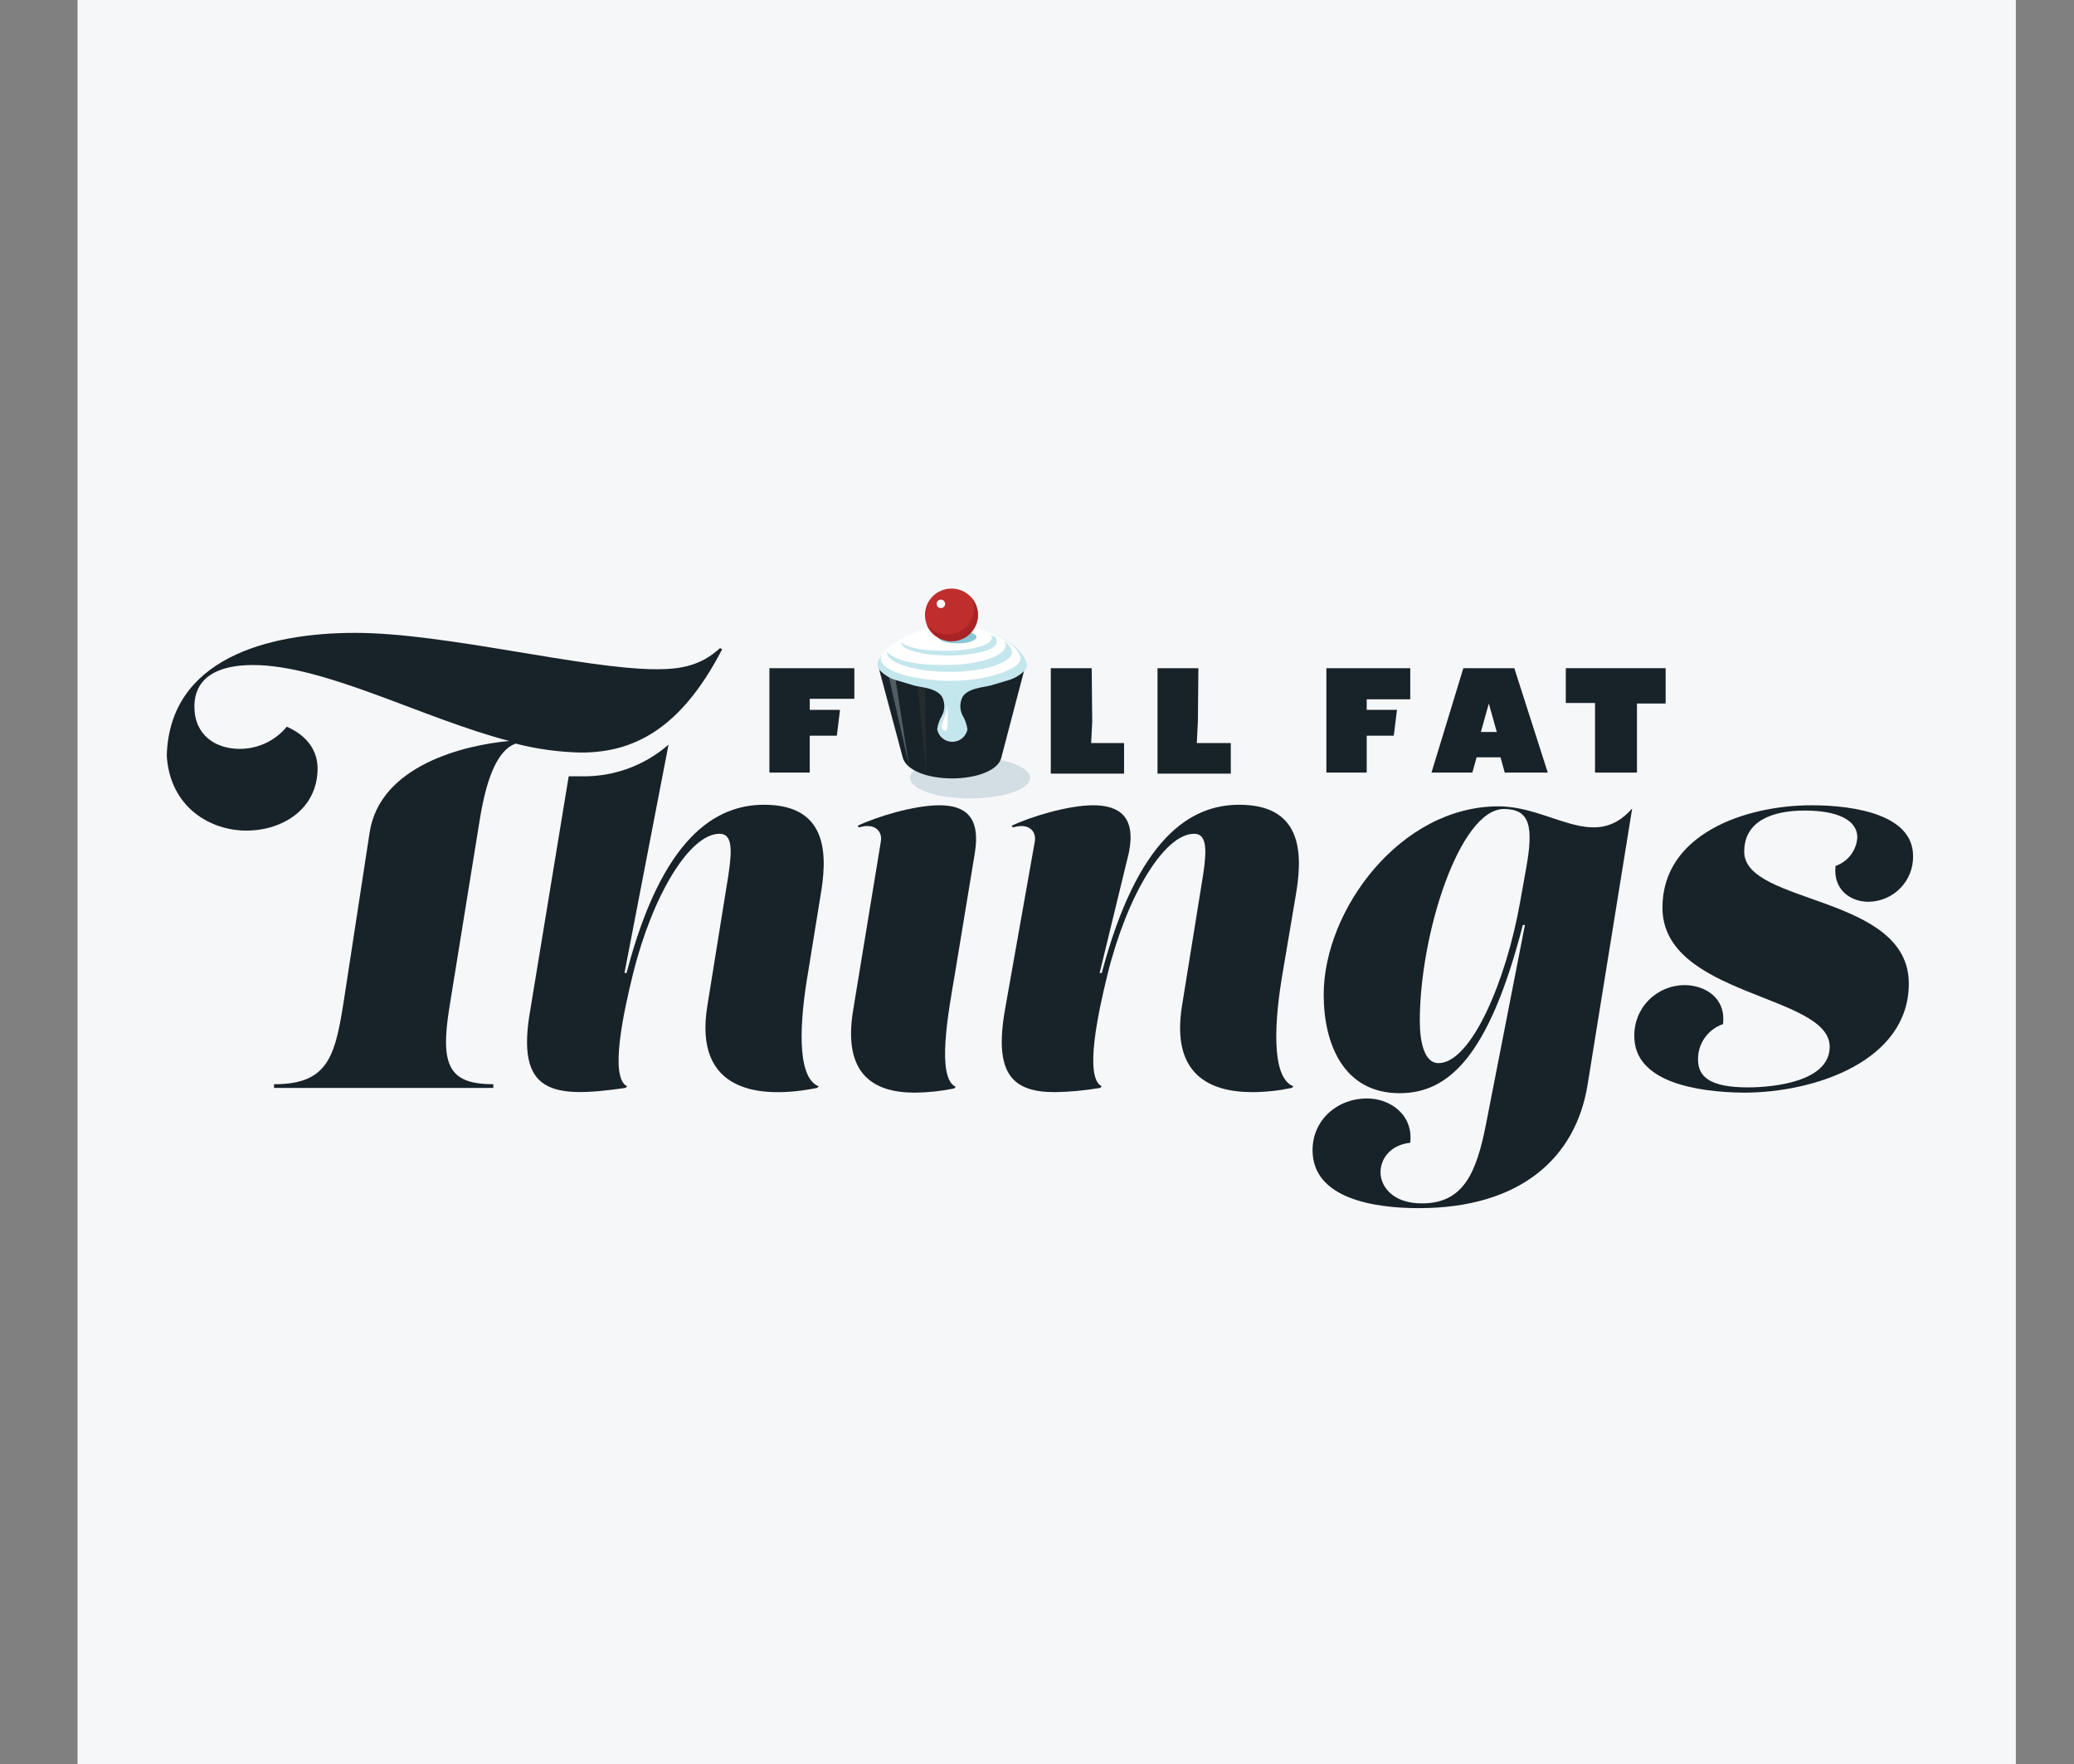
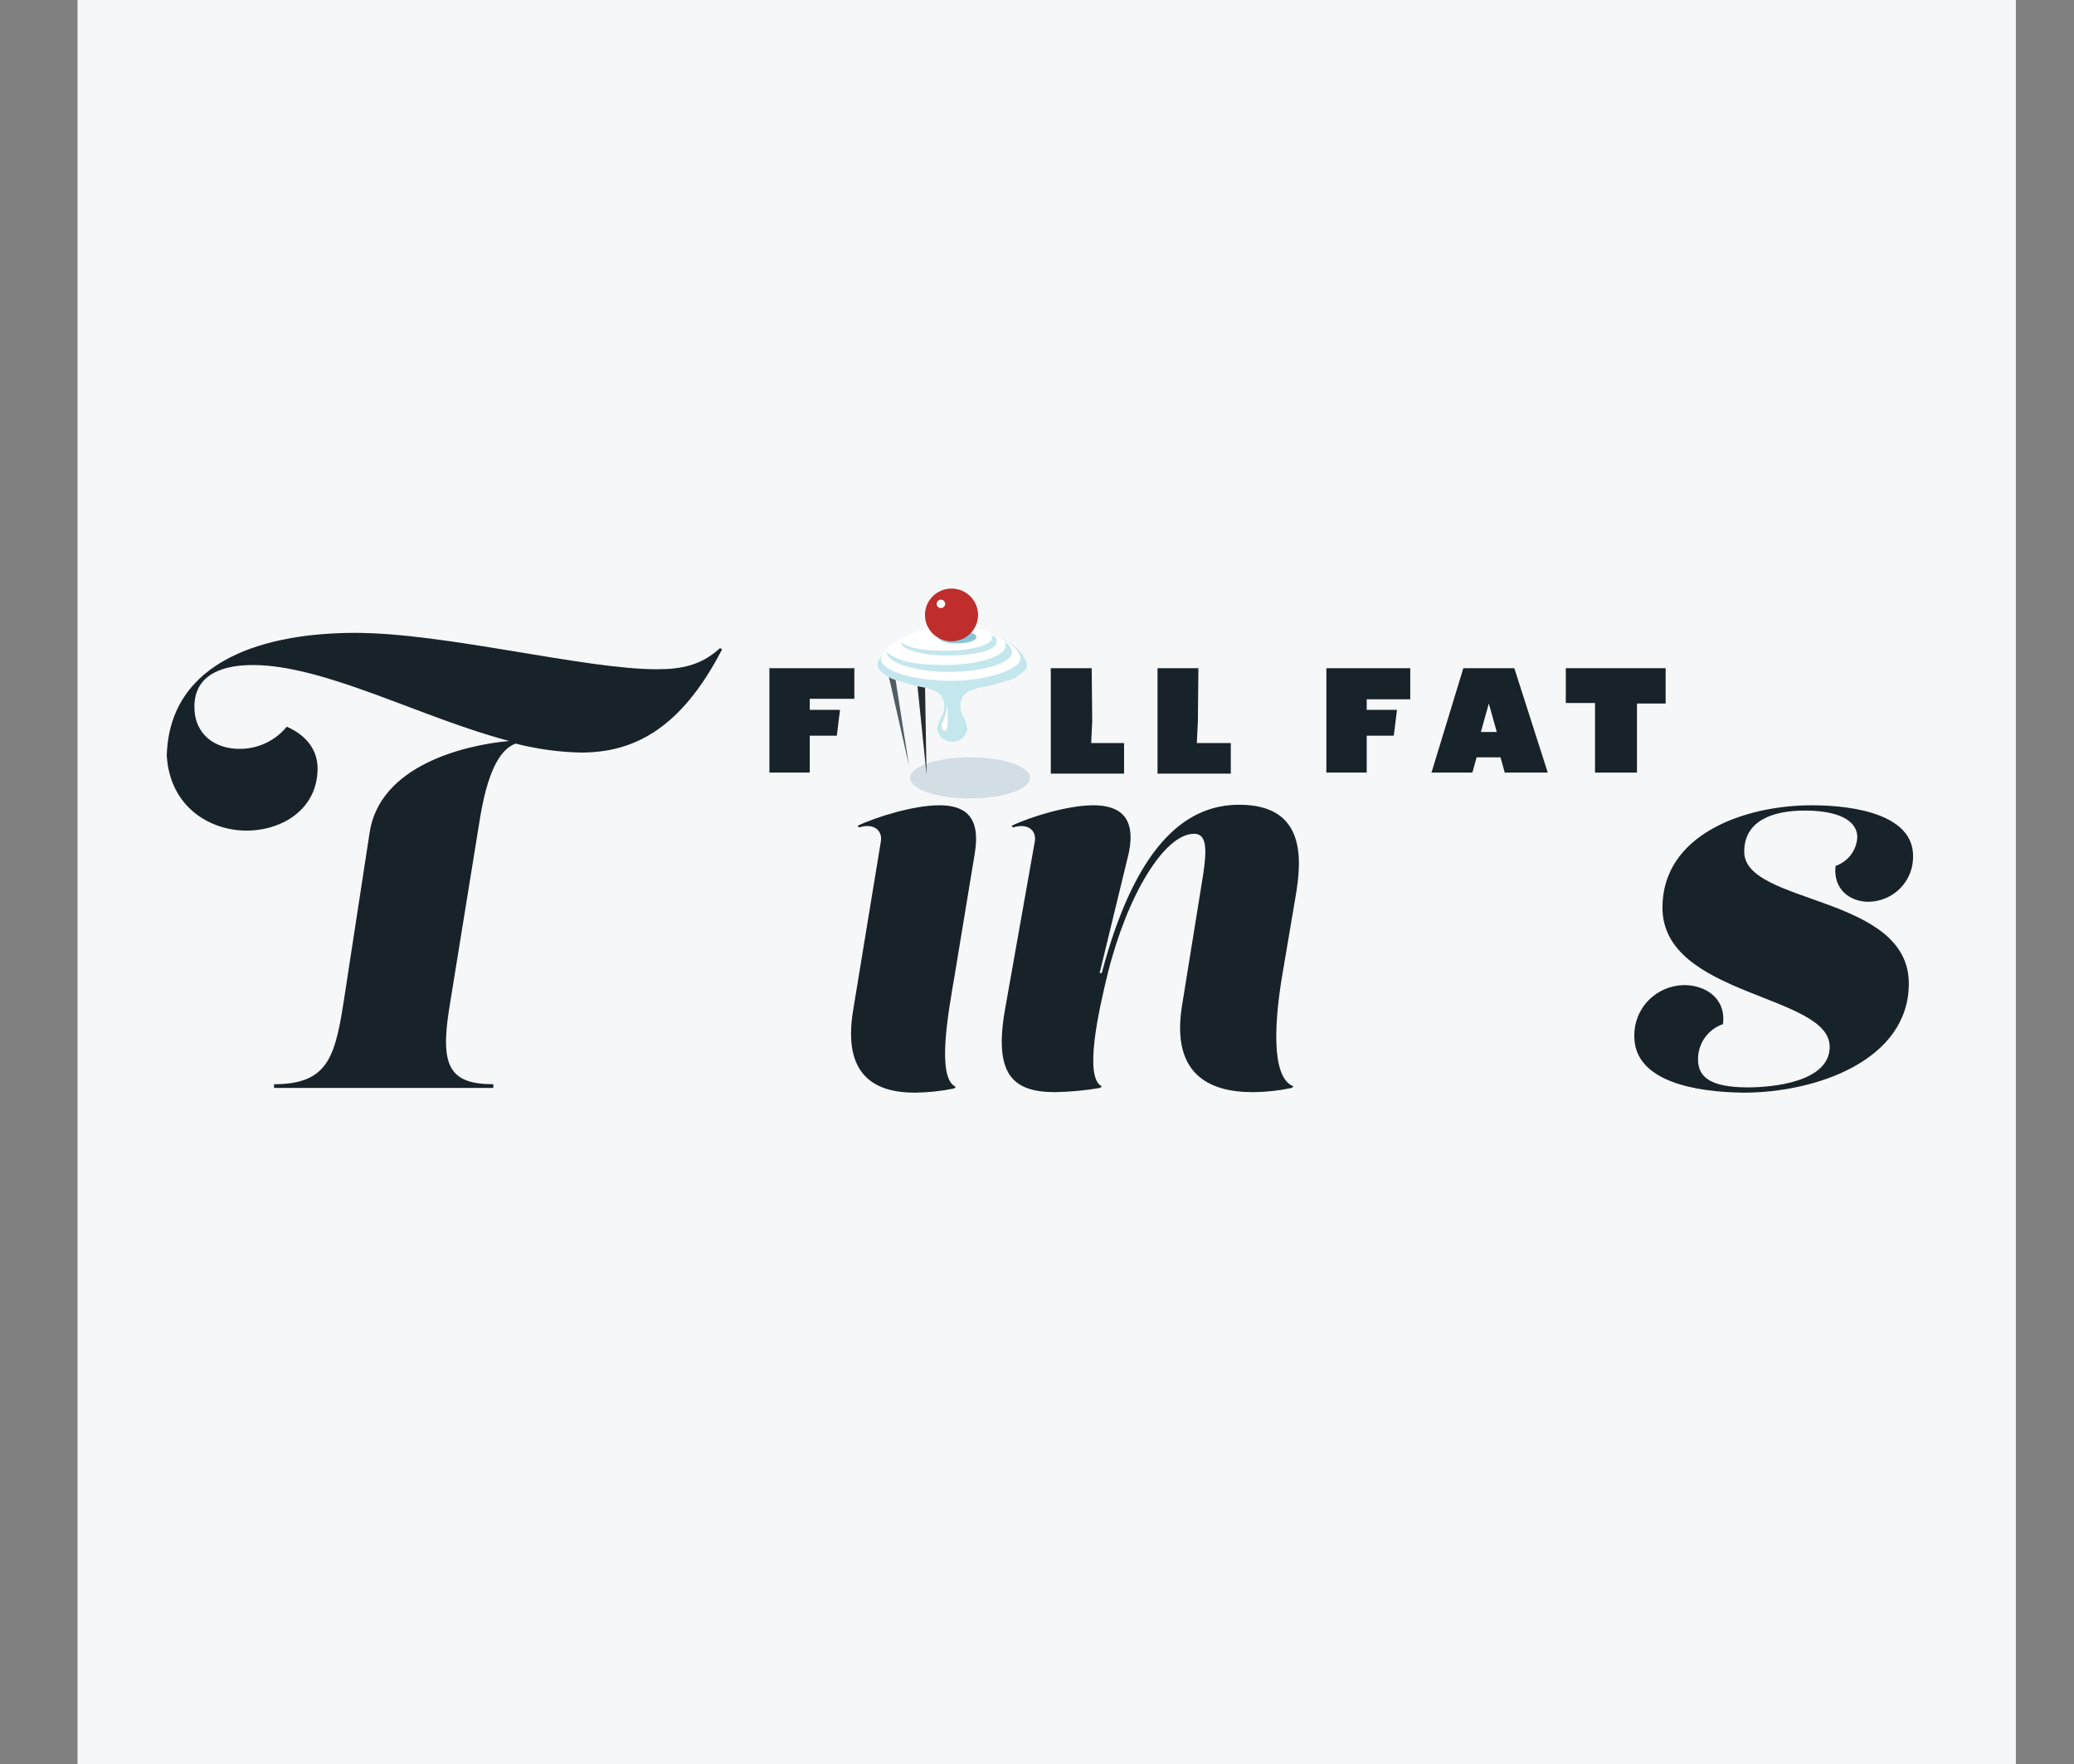
<svg xmlns="http://www.w3.org/2000/svg" width="107" height="91" viewBox="0 0 107 91" fill="none">
  <rect x="0" y="0" width="107" height="91" fill="#808080" stroke="none" />
  <rect x="4" width="100" height="91" fill="#F6F7F9" />
  <path d="M50.048 41.186C51.758 41.186 53.144 40.711 53.144 40.125C53.144 39.539 51.758 39.064 50.048 39.064C48.339 39.064 46.953 39.539 46.953 40.125C46.953 40.711 48.339 41.186 50.048 41.186Z" fill="#124A70" fill-opacity="0.15" />
  <path d="M39.694 39.853V34.467H44.077V36.045H41.776V36.616H43.337L43.173 37.949H41.776V39.853H39.694Z" fill="#182229" />
  <path d="M68.429 39.853V34.467H72.757V36.072H70.51V36.616H72.072L71.907 37.949H70.51V39.853H68.429Z" fill="#182229" />
  <path d="M56.349 37.214L56.294 38.33H57.992V39.907H54.212V34.467H56.322L56.349 37.214Z" fill="#182229" />
  <path d="M61.8 37.214L61.745 38.33H63.498V39.907H59.718V34.467H61.827L61.8 37.214Z" fill="#182229" />
  <path d="M76.18 39.064L75.961 39.853H73.852L75.496 34.467H78.125L79.851 39.853H77.632L77.413 39.064H76.18ZM77.221 37.758L76.81 36.29L76.4 37.758H77.221Z" fill="#182229" />
  <path d="M85.932 34.467V36.29H84.453V39.853H82.289V36.262H80.782V34.467H85.932Z" fill="#182229" />
-   <path d="M52.897 34.358H45.31L46.57 39.064C46.734 39.717 47.802 40.152 49.117 40.152C50.432 40.152 51.528 39.717 51.664 39.064L52.897 34.358Z" fill="#182229" />
-   <path d="M42.324 46.245C42.653 44.341 42.872 41.512 39.421 41.512C36.928 41.512 34.161 43.171 32.326 50.189H32.217L34.49 38.411C33.237 39.507 31.612 40.09 29.943 40.043H29.34L27.368 52.038C26.574 56.445 28.491 56.662 32.271 56.118L32.353 56.037C31.422 55.574 32.189 52.147 32.655 50.243C33.668 46.163 35.586 43.008 37.12 43.008C37.777 43.008 37.777 43.797 37.585 45.102L36.49 51.902C35.778 56.336 39.174 56.717 42.16 56.118L42.242 56.037C41.037 55.574 41.283 52.501 41.694 50.134L42.324 46.245Z" fill="#182229" />
  <path d="M18.329 32.645C22.958 32.645 30.135 34.522 33.887 34.522C35.147 34.522 36.161 34.331 37.147 33.434L37.257 33.488C35.093 37.677 32.627 38.819 29.97 38.819C28.833 38.795 27.702 38.639 26.601 38.357C25.697 38.683 25.122 40.043 24.766 42.192L23.177 52.011C22.711 54.949 23.15 55.928 25.451 55.928V56.118H14.138V55.928C17.041 55.928 17.315 54.405 17.808 51.168L19.068 42.954C19.589 39.499 23.917 38.438 26.272 38.221C21.78 37.051 16.767 34.304 13.042 34.304C11.179 34.304 10.029 34.984 10.029 36.453C10.029 37.922 11.125 38.629 12.357 38.629C12.824 38.631 13.285 38.53 13.707 38.332C14.129 38.135 14.501 37.846 14.795 37.486C15.918 37.976 16.384 38.792 16.384 39.635C16.384 41.73 14.576 42.845 12.713 42.845C10.851 42.845 8.769 41.648 8.604 38.982C8.741 33.978 13.809 32.645 18.329 32.645Z" fill="#182229" />
  <path d="M45.447 43.389C45.529 42.845 45.09 42.437 44.324 42.682L44.241 42.6C45.2 42.138 47.145 41.539 48.46 41.539C49.775 41.539 50.596 42.11 50.295 43.987L49.254 50.298C48.925 52.229 48.295 55.602 49.309 56.064L49.227 56.146C48.56 56.283 47.881 56.356 47.2 56.363C45.09 56.363 43.447 55.438 44.022 52.066L45.447 43.389Z" fill="#182229" />
  <path d="M53.39 43.389C53.472 42.845 53.034 42.437 52.267 42.682L52.185 42.6C53.144 42.138 55.089 41.539 56.403 41.539C57.718 41.539 58.622 42.11 58.239 43.987L56.732 50.189H56.842C58.704 43.171 61.444 41.512 63.936 41.512C67.388 41.512 67.168 44.341 66.84 46.245L66.182 50.134C65.771 52.501 65.525 55.574 66.73 56.037L66.648 56.118C65.981 56.259 65.302 56.332 64.621 56.336C62.32 56.336 60.43 55.357 60.978 51.902L62.074 45.102C62.265 43.824 62.265 43.008 61.608 43.008C60.074 43.008 58.156 46.163 57.143 50.243C56.677 52.147 55.91 55.574 56.842 56.037L56.759 56.118C55.99 56.249 55.212 56.322 54.431 56.336C52.24 56.336 51.254 55.411 51.856 52.038L53.39 43.389Z" fill="#182229" />
-   <path d="M81.905 55.955C81.303 59.709 78.454 62.32 73.195 62.32C70.894 62.32 67.716 61.83 67.716 59.328C67.716 57.805 68.949 56.662 70.538 56.662C71.661 56.662 72.921 57.451 72.756 58.947C71.743 59.056 71.222 59.763 71.222 60.47C71.222 61.178 71.825 62.075 73.359 62.075C75.523 62.075 76.18 60.47 76.674 57.941L78.673 47.714H78.564C76.811 54.541 74.701 56.39 72.209 56.39C69.305 56.39 68.291 53.834 68.291 51.304C68.291 46.952 72.236 41.594 77.303 41.594C80.043 41.594 82.234 43.96 84.206 41.702L81.905 55.955ZM73.249 52.664C73.249 53.779 73.496 54.84 74.208 54.84C75.906 54.84 77.714 50.57 78.427 46.517L78.728 44.83C79.139 42.6 78.92 41.73 77.577 41.73C75.304 41.757 73.249 48.176 73.249 52.664Z" fill="#182229" />
  <path d="M84.316 53.453C84.309 53.111 84.37 52.772 84.496 52.453C84.621 52.136 84.809 51.845 85.049 51.6C85.288 51.355 85.575 51.159 85.891 51.024C86.207 50.889 86.547 50.818 86.891 50.814C87.959 50.814 89.055 51.467 88.891 52.827C88.51 52.958 88.182 53.205 87.951 53.532C87.72 53.859 87.598 54.25 87.603 54.65C87.603 55.52 88.178 56.091 90.178 56.091C91.438 56.091 94.396 55.819 94.396 53.997C94.396 51.277 85.768 51.413 85.768 46.816C85.768 43.035 90.013 41.539 93.465 41.539C95.766 41.539 98.697 42.056 98.697 44.15C98.704 44.456 98.65 44.761 98.538 45.046C98.426 45.331 98.258 45.591 98.044 45.811C97.83 46.031 97.574 46.207 97.291 46.328C97.008 46.449 96.704 46.513 96.396 46.517C95.465 46.517 94.561 45.891 94.698 44.667C95.01 44.56 95.284 44.364 95.484 44.102C95.683 43.84 95.801 43.526 95.821 43.198C95.821 42.274 94.752 41.811 93.109 41.811C91.465 41.811 89.986 42.328 89.986 43.933C89.986 46.68 98.478 46.136 98.478 50.733C98.478 54.704 93.684 56.363 89.959 56.363C87.466 56.336 84.316 55.792 84.316 53.453Z" fill="#182229" />
  <path d="M45.83 34.794L46.898 39.499L46.186 34.957L45.83 34.794Z" fill="#525D63" />
-   <path d="M46.487 35.093L47.337 39.798L46.898 35.12L46.487 35.093Z" fill="#182229" />
  <path d="M47.309 35.147L47.802 39.962L47.72 35.174L47.309 35.147Z" fill="#252B2E" />
  <path d="M52.87 33.978C52.514 33.162 50.87 32.318 49.117 32.318C47.364 32.318 45.803 33.189 45.337 34.032C45.293 34.125 45.275 34.228 45.283 34.331C45.292 34.409 45.32 34.484 45.365 34.549C45.627 34.834 45.971 35.033 46.351 35.12L47.173 35.365C47.638 35.474 48.296 35.501 48.597 35.936C48.676 36.087 48.718 36.255 48.718 36.426C48.718 36.596 48.676 36.764 48.597 36.915C48.468 37.132 48.384 37.373 48.35 37.622C48.385 37.803 48.481 37.966 48.624 38.084C48.767 38.201 48.946 38.265 49.131 38.265C49.316 38.265 49.496 38.201 49.638 38.084C49.781 37.966 49.878 37.803 49.912 37.622C49.878 37.373 49.794 37.132 49.665 36.915C49.586 36.764 49.545 36.596 49.545 36.426C49.545 36.255 49.586 36.087 49.665 35.936C49.967 35.501 50.624 35.474 51.09 35.365L51.911 35.12C52.291 35.033 52.635 34.834 52.898 34.549C52.942 34.484 52.97 34.409 52.98 34.331C52.97 34.207 52.933 34.086 52.87 33.978Z" fill="#C4E6ED" />
  <path d="M52.651 33.978C52.651 33.189 50.569 32.21 49.09 32.21C47.611 32.21 45.447 33.298 45.447 33.978C45.447 34.658 47.282 35.12 49.09 35.12C50.898 35.12 52.651 34.522 52.651 33.978Z" fill="white" />
  <path d="M49.391 33.189C49.935 33.189 50.377 33.043 50.377 32.862C50.377 32.682 49.935 32.536 49.391 32.536C48.846 32.536 48.405 32.682 48.405 32.862C48.405 33.043 48.846 33.189 49.391 33.189Z" fill="#89C7D6" />
  <path d="M49.09 33.08C49.846 33.08 50.459 32.471 50.459 31.72C50.459 30.969 49.846 30.36 49.09 30.36C48.333 30.36 47.72 30.969 47.72 31.72C47.72 32.471 48.333 33.08 49.09 33.08Z" fill="#BF2D2D" />
-   <path d="M50.158 30.877C50.279 31.181 50.285 31.518 50.175 31.827C50.066 32.136 49.848 32.395 49.562 32.556C49.275 32.718 48.94 32.773 48.617 32.709C48.294 32.645 48.004 32.468 47.802 32.21C47.874 32.391 47.984 32.555 48.126 32.69C48.267 32.826 48.436 32.929 48.621 32.994C48.806 33.059 49.004 33.084 49.199 33.066C49.395 33.049 49.584 32.99 49.755 32.893C49.925 32.797 50.073 32.665 50.188 32.507C50.303 32.349 50.382 32.168 50.42 31.976C50.458 31.785 50.455 31.588 50.41 31.398C50.364 31.209 50.279 31.031 50.158 30.877Z" fill="#A82424" />
  <path d="M51.802 33.08C51.847 33.144 51.876 33.219 51.884 33.298C51.884 33.842 50.487 34.304 48.734 34.304C46.981 34.304 46.186 34.032 45.748 33.624C45.748 34.195 47.2 34.658 48.98 34.658C50.761 34.658 52.213 34.195 52.213 33.624C52.188 33.509 52.138 33.401 52.067 33.307C51.996 33.214 51.906 33.136 51.802 33.08Z" fill="#C4E6ED" />
  <path d="M51.117 32.754C51.153 32.801 51.172 32.858 51.172 32.917C51.172 33.27 50.103 33.57 48.761 33.57C47.419 33.57 46.816 33.379 46.488 33.134C46.488 33.515 47.584 33.814 48.953 33.814C50.323 33.814 51.418 33.515 51.418 33.134C51.418 32.754 51.309 32.89 51.117 32.754Z" fill="#C4E6ED" />
  <path d="M48.871 36.317C48.857 36.627 48.782 36.932 48.651 37.214C48.46 37.541 48.679 37.758 48.816 37.677C48.953 37.595 48.871 36.317 48.871 36.317Z" fill="white" />
  <path d="M48.542 31.366C48.663 31.366 48.761 31.269 48.761 31.149C48.761 31.029 48.663 30.931 48.542 30.931C48.421 30.931 48.323 31.029 48.323 31.149C48.323 31.269 48.421 31.366 48.542 31.366Z" fill="white" />
</svg>